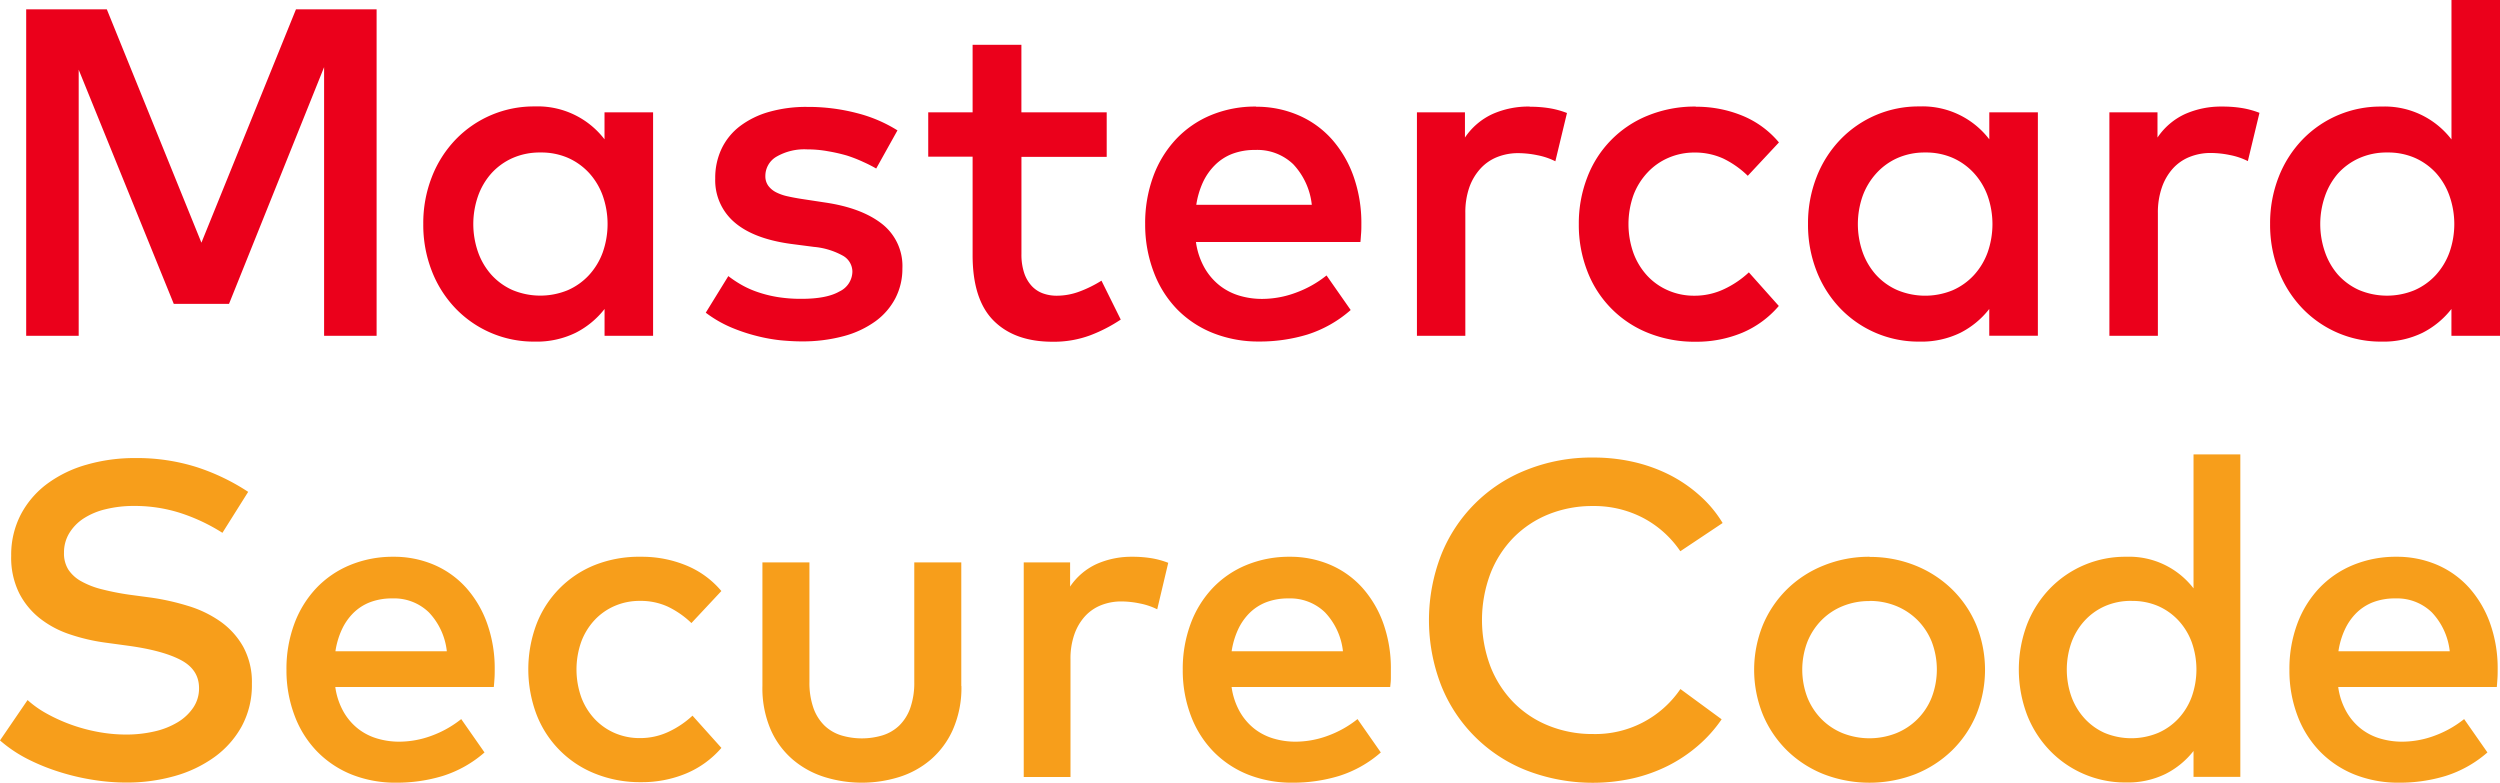
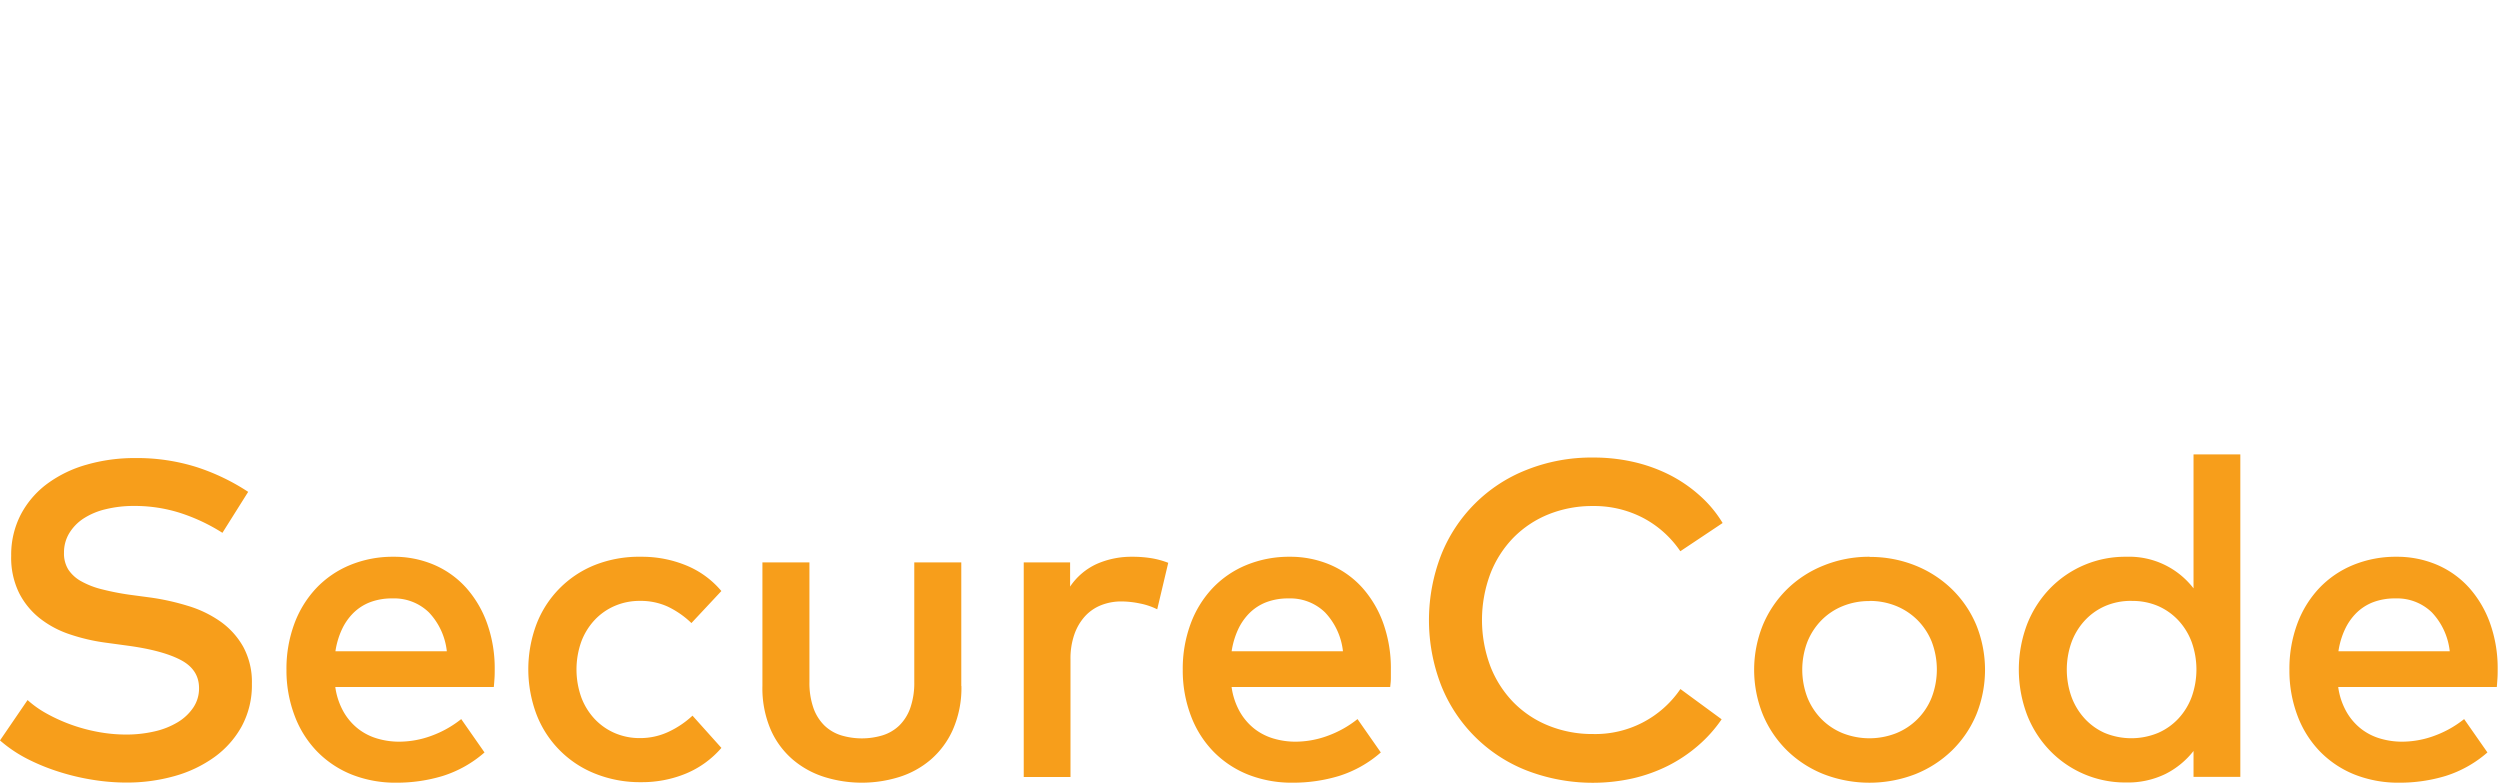
<svg xmlns="http://www.w3.org/2000/svg" viewBox="0 0 578.52 181.14">
  <path d="M51.47 123.3a42.63 42.63 0 0 0-9.74-4.59 34.55 34.55 0 0 0-10.62-1.63 27.33 27.33 0 0 0-6.63.75 16.31 16.31 0 0 0-5.17 2.17 10.7 10.7 0 0 0-3.31 3.43 8.59 8.59 0 0 0-1.19 4.49 7 7 0 0 0 1 3.88 8.45 8.45 0 0 0 3 2.72 19.25 19.25 0 0 0 4.74 1.84 60 60 0 0 0 6.32 1.25l5 .67a55.28 55.28 0 0 1 8.6 1.92 26.11 26.11 0 0 1 7.53 3.62 17.89 17.89 0 0 1 5.29 5.86 17.08 17.08 0 0 1 2 8.55 20 20 0 0 1-2.33 9.8 21.61 21.61 0 0 1-6.32 7.15 29.18 29.18 0 0 1-9.25 4.41 40.53 40.53 0 0 1-11.17 1.5 48.79 48.79 0 0 1-7.64-.62 53.24 53.24 0 0 1-7.83-1.84 47.64 47.64 0 0 1-7.39-3A31.53 31.53 0 0 1 0 171.34L6.38 162a23.54 23.54 0 0 0 4.48 3.16 38.78 38.78 0 0 0 5.62 2.54 39.34 39.34 0 0 0 6.24 1.68 35.45 35.45 0 0 0 6.4.6 28.91 28.91 0 0 0 6.66-.73 18.16 18.16 0 0 0 5.36-2.13 11.35 11.35 0 0 0 3.6-3.4 7.91 7.91 0 0 0 1.32-4.48q0-4.26-4.17-6.48t-12.15-3.32l-5.65-.77a44.22 44.22 0 0 1-7.9-1.87 22.88 22.88 0 0 1-6.89-3.65 17.64 17.64 0 0 1-4.87-5.91 18.51 18.51 0 0 1-1.84-8.63A20.22 20.22 0 0 1 4.85 119a21.09 21.09 0 0 1 6.14-7.1 28.19 28.19 0 0 1 9.1-4.38A39.81 39.81 0 0 1 31.2 106a45.77 45.77 0 0 1 14.33 2.1 49.46 49.46 0 0 1 11.9 5.72zM91 128.84a23.54 23.54 0 0 1 9.51 1.89 21.28 21.28 0 0 1 7.41 5.34 25 25 0 0 1 4.82 8.24 31 31 0 0 1 1.74 10.6c0 .69 0 1.38-.05 2.07s-.09 1.35-.16 2H77.59a16.13 16.13 0 0 0 1.92 5.75 13.57 13.57 0 0 0 3.37 3.92 13.26 13.26 0 0 0 4.41 2.25 17.62 17.62 0 0 0 5.08.73 21.69 21.69 0 0 0 7.49-1.37 24.29 24.29 0 0 0 6.87-3.86l5.39 7.72a26.9 26.9 0 0 1-9.66 5.44 36.6 36.6 0 0 1-10.75 1.56 27.5 27.5 0 0 1-10.26-1.86 23.3 23.3 0 0 1-8-5.29 23.82 23.82 0 0 1-5.23-8.24A29.5 29.5 0 0 1 66.29 155a29.91 29.91 0 0 1 1.81-10.62 24.32 24.32 0 0 1 5.08-8.27 22.62 22.62 0 0 1 7.8-5.34A25.84 25.84 0 0 1 91 128.84zm-.21 9.64a14.1 14.1 0 0 0-5.16.88 11.24 11.24 0 0 0-3.89 2.52 13.27 13.27 0 0 0-2.67 3.88 18.42 18.42 0 0 0-1.45 4.95h25.78a15.49 15.49 0 0 0-4.15-9 11.53 11.53 0 0 0-8.45-3.23zm57.58-9.64a26.94 26.94 0 0 1 10.42 2 21 21 0 0 1 8.14 5.93l-6.93 7.41a20.86 20.86 0 0 0-5.49-3.81 15.1 15.1 0 0 0-6.43-1.32 14.48 14.48 0 0 0-5.81 1.16 13.88 13.88 0 0 0-4.66 3.26 15.1 15.1 0 0 0-3.09 5 19.25 19.25 0 0 0 0 12.91 15.06 15.06 0 0 0 3.09 5 14 14 0 0 0 4.66 3.26 14.48 14.48 0 0 0 5.81 1.16 15.4 15.4 0 0 0 6.68-1.48 21.36 21.36 0 0 0 5.49-3.71l6.69 7.46a22 22 0 0 1-8.19 5.93 26.56 26.56 0 0 1-10.37 2 27.79 27.79 0 0 1-10.73-2 24 24 0 0 1-13.53-13.76 29.71 29.71 0 0 1 0-20.73 24 24 0 0 1 13.53-13.76 27.78 27.78 0 0 1 10.73-1.91zm74.11 29.9a24 24 0 0 1-2 10.16 19.75 19.75 0 0 1-5.18 6.95 20.77 20.77 0 0 1-7.36 4 29.08 29.08 0 0 1-17 0 21 21 0 0 1-7.39-4 19.3 19.3 0 0 1-5.18-6.95 24.24 24.24 0 0 1-1.94-10.16v-28.6h10.88v27.62a17.62 17.62 0 0 0 .93 6.09 10.64 10.64 0 0 0 2.57 4.07 9.79 9.79 0 0 0 3.86 2.25 16.64 16.64 0 0 0 9.54 0 9.79 9.79 0 0 0 3.86-2.25 10.61 10.61 0 0 0 2.57-4.07 17.57 17.57 0 0 0 .93-6.09v-27.62h10.88v28.61zm39.52-29.9a27 27 0 0 1 4.48.34 19.58 19.58 0 0 1 3.86 1.06L267.79 141a15.51 15.51 0 0 0-4-1.35 21.31 21.31 0 0 0-4.25-.47 12.59 12.59 0 0 0-4.77.88 10.08 10.08 0 0 0-3.73 2.59 12.24 12.24 0 0 0-2.44 4.2 16.88 16.88 0 0 0-.88 5.65v27.31H236.9v-49.67h10.73v5.6a14.89 14.89 0 0 1 6.17-5.24 19.82 19.82 0 0 1 8.2-1.66zm36.39 0a23.54 23.54 0 0 1 9.51 1.89 21.25 21.25 0 0 1 7.41 5.34 25.06 25.06 0 0 1 4.82 8.24 31.08 31.08 0 0 1 1.73 10.6v2.07c0 .69-.09 1.35-.16 2H285a16.09 16.09 0 0 0 1.92 5.75 13.59 13.59 0 0 0 3.37 3.92 13.25 13.25 0 0 0 4.41 2.25 17.64 17.64 0 0 0 5.08.73 21.68 21.68 0 0 0 7.49-1.37 24.33 24.33 0 0 0 6.87-3.86l5.39 7.72a26.91 26.91 0 0 1-9.66 5.44 36.59 36.59 0 0 1-10.76 1.56 27.52 27.52 0 0 1-10.26-1.86 23.28 23.28 0 0 1-8-5.29 23.81 23.81 0 0 1-5.23-8.24A29.45 29.45 0 0 1 273.7 155a29.91 29.91 0 0 1 1.81-10.62 24.28 24.28 0 0 1 5.08-8.27 22.62 22.62 0 0 1 7.8-5.34 25.87 25.87 0 0 1 10.04-1.93zm-.21 9.64a14.11 14.11 0 0 0-5.16.88 11.28 11.28 0 0 0-3.89 2.52 13.25 13.25 0 0 0-2.67 3.88 18.42 18.42 0 0 0-1.45 4.95h25.76a15.51 15.51 0 0 0-4.15-9 11.54 11.54 0 0 0-8.41-3.23zm70.43-32.6a41.5 41.5 0 0 1 9.33 1 36.68 36.68 0 0 1 8.4 3 32.67 32.67 0 0 1 7 4.8 27.39 27.39 0 0 1 5.29 6.35l-9.79 6.53a23.82 23.82 0 0 0-8.53-7.67 24.45 24.45 0 0 0-11.74-2.79 27 27 0 0 0-10.18 1.9 24 24 0 0 0-8.14 5.39 24.8 24.8 0 0 0-5.36 8.35 30.56 30.56 0 0 0 0 21.46 24.84 24.84 0 0 0 5.36 8.35 23.89 23.89 0 0 0 8.14 5.39 26.93 26.93 0 0 0 10.26 1.92 23.81 23.81 0 0 0 20.21-10.41l9.54 7a31.3 31.3 0 0 1-5.47 6.11 34.14 34.14 0 0 1-6.93 4.64 36.38 36.38 0 0 1-8.19 2.93 42.55 42.55 0 0 1-24.49-1.82 35 35 0 0 1-19.85-19.77 41.78 41.78 0 0 1 0-30.06 35 35 0 0 1 19.85-19.77 40.46 40.46 0 0 1 15.33-2.83zm64 23a27.92 27.92 0 0 1 10.65 2 26 26 0 0 1 8.47 5.5 25.13 25.13 0 0 1 5.6 8.26 27.61 27.61 0 0 1 0 20.73 25.17 25.17 0 0 1-5.6 8.27 26 26 0 0 1-8.47 5.49 29.42 29.42 0 0 1-21.3 0 25.69 25.69 0 0 1-8.45-5.49 25.35 25.35 0 0 1-5.57-8.27 27.63 27.63 0 0 1 0-20.73 25.32 25.32 0 0 1 5.57-8.26 25.65 25.65 0 0 1 8.45-5.5 28 28 0 0 1 10.7-2.04zm0 10.21a16.16 16.16 0 0 0-6.17 1.16 14.6 14.6 0 0 0-4.92 3.26 15.2 15.2 0 0 0-3.27 5 18.07 18.07 0 0 0 0 12.91 15.16 15.16 0 0 0 3.27 5 14.68 14.68 0 0 0 4.92 3.26 16.92 16.92 0 0 0 12.33 0 14.75 14.75 0 0 0 8.24-8.29 18.08 18.08 0 0 0 0-12.91 15.11 15.11 0 0 0-3.3-5 14.94 14.94 0 0 0-4.95-3.26 16.13 16.13 0 0 0-6.1-1.16zM492 128.84a18.79 18.79 0 0 1 15.6 7.31v-31h10.83v74.63H507.6v-6a19.2 19.2 0 0 1-6.43 5.29 19.84 19.84 0 0 1-9.17 2 24.2 24.2 0 0 1-17.62-7.36 25 25 0 0 1-5.29-8.26 29.69 29.69 0 0 1 0-21 25.08 25.08 0 0 1 5.29-8.27 24.22 24.22 0 0 1 17.62-7.34zm1.3 10.21a15 15 0 0 0-6.3 1.26 14.1 14.1 0 0 0-4.69 3.42 15.15 15.15 0 0 0-3 5.05 18.88 18.88 0 0 0 0 12.34 15.15 15.15 0 0 0 3 5.05 14.09 14.09 0 0 0 4.69 3.42 16.14 16.14 0 0 0 12.42 0 14.11 14.11 0 0 0 4.71-3.34 15 15 0 0 0 3.05-5 18.87 18.87 0 0 0 0-12.65 15.08 15.08 0 0 0-3.05-5 14.22 14.22 0 0 0-4.71-3.35 15 15 0 0 0-6.12-1.19zm61.21-10.21a23.52 23.52 0 0 1 9.51 1.89 21.26 21.26 0 0 1 7.41 5.34 25 25 0 0 1 4.82 8.24 31 31 0 0 1 1.73 10.6c0 .69 0 1.38-.05 2.07s-.09 1.35-.15 2h-36.7a16 16 0 0 0 1.92 5.75 13.52 13.52 0 0 0 3.37 3.92 13.21 13.21 0 0 0 4.41 2.25 17.64 17.64 0 0 0 5.08.73 21.69 21.69 0 0 0 7.49-1.37 24.38 24.38 0 0 0 6.87-3.86l5.39 7.72a27 27 0 0 1-9.67 5.44 36.53 36.53 0 0 1-10.75 1.56 27.52 27.52 0 0 1-10.26-1.86 23.27 23.27 0 0 1-8-5.29 23.88 23.88 0 0 1-5.23-8.24 29.47 29.47 0 0 1-1.91-10.73 29.89 29.89 0 0 1 1.81-10.62 24.31 24.31 0 0 1 5.08-8.27 22.62 22.62 0 0 1 7.8-5.34 25.87 25.87 0 0 1 10.03-1.93zm-.21 9.64a14.11 14.11 0 0 0-5.16.88 11.29 11.29 0 0 0-3.89 2.52 13.27 13.27 0 0 0-2.67 3.88 18.31 18.31 0 0 0-1.45 4.95h25.76a15.48 15.48 0 0 0-4.14-9 11.54 11.54 0 0 0-8.45-3.23z" fill="#f79e1b" />
-   <path d="M87.15 77.71H75V15.54L53 70.31H40.21l-22-54.18v61.58H6.06V2.16h18.66l21.89 54 21.88-54h18.66v75.55zm64 0H139.9V71.5a19.86 19.86 0 0 1-6.67 5.5 20.52 20.52 0 0 1-9.52 2.05 25.07 25.07 0 0 1-18.28-7.67 26.1 26.1 0 0 1-5.48-8.61 29.22 29.22 0 0 1-2-10.93 29.23 29.23 0 0 1 2-10.93 26.18 26.18 0 0 1 5.48-8.61 25.08 25.08 0 0 1 18.28-7.67 19.47 19.47 0 0 1 16.18 7.61V26h11.24v51.7zm-26.09-42.42a15.49 15.49 0 0 0-6.53 1.32 14.63 14.63 0 0 0-4.87 3.56 15.79 15.79 0 0 0-3.06 5.26 19.71 19.71 0 0 0 0 12.84 15.74 15.74 0 0 0 3.06 5.26 14.58 14.58 0 0 0 4.87 3.56 16.67 16.67 0 0 0 12.88.05 14.71 14.71 0 0 0 4.89-3.48 15.76 15.76 0 0 0 3.17-5.23 19.79 19.79 0 0 0 0-13.17A15.79 15.79 0 0 0 136.3 40a14.78 14.78 0 0 0-4.89-3.48 15.47 15.47 0 0 0-6.35-1.23zm77.7 3.71a31 31 0 0 0-2.9-1.48A32.79 32.79 0 0 0 196 36a39.86 39.86 0 0 0-4.4-1 26.16 26.16 0 0 0-4.76-.43 12.88 12.88 0 0 0-7.18 1.7 5.15 5.15 0 0 0-2.55 4.45 3.74 3.74 0 0 0 .67 2.26 5.17 5.17 0 0 0 1.8 1.51 11 11 0 0 0 2.69.94q1.56.35 3.33.62l5.32.81q8.44 1.24 13.17 4.94a12.36 12.36 0 0 1 4.73 10.33 14.78 14.78 0 0 1-1.59 6.82 15.41 15.41 0 0 1-4.57 5.34 22.3 22.3 0 0 1-7.37 3.48 36.49 36.49 0 0 1-9.9 1.23q-2 0-4.62-.24a38.59 38.59 0 0 1-5.59-1 40.48 40.48 0 0 1-6-2 27.7 27.7 0 0 1-5.86-3.4l5.22-8.47a26.79 26.79 0 0 0 3 2 21.87 21.87 0 0 0 3.71 1.67 28 28 0 0 0 4.57 1.16 33.57 33.57 0 0 0 5.67.43q5.81 0 8.76-1.7a5.16 5.16 0 0 0 3-4.61 4.26 4.26 0 0 0-2.15-3.64 16.89 16.89 0 0 0-6.77-2.07l-5.38-.7q-8.6-1.19-13-5a12.76 12.76 0 0 1-4.44-10.12 15.71 15.71 0 0 1 1.48-6.91 14.32 14.32 0 0 1 4.25-5.21 20.29 20.29 0 0 1 6.7-3.29 31.25 31.25 0 0 1 8.87-1.16 44.43 44.43 0 0 1 11.46 1.43 32.84 32.84 0 0 1 9.41 4zm53.34-2.7h-19.73v22.47a13.49 13.49 0 0 0 .64 4.42 8.31 8.31 0 0 0 1.75 3 6.65 6.65 0 0 0 2.58 1.7 9.3 9.3 0 0 0 3.2.54 15 15 0 0 0 5.35-1 27.94 27.94 0 0 0 5-2.48l4.46 9a35.26 35.26 0 0 1-7 3.62 24.18 24.18 0 0 1-8.79 1.51q-8.76 0-13.63-4.88T225.07 59V36.26H214.8V26h10.27V10.36h11.29V26h19.74v10.26zm34.57-11.6a24.3 24.3 0 0 1 9.87 2 22 22 0 0 1 7.69 5.56 26.07 26.07 0 0 1 5 8.58 32.37 32.37 0 0 1 1.8 11c0 .72 0 1.44-.06 2.16s-.09 1.4-.16 2h-38.06a16.8 16.8 0 0 0 2 6 14.15 14.15 0 0 0 3.49 4.07 13.81 13.81 0 0 0 4.57 2.35 18.19 18.19 0 0 0 5.27.75 22.43 22.43 0 0 0 7.77-1.43 25 25 0 0 0 7.12-4l5.59 8a28 28 0 0 1-10 5.67 38 38 0 0 1-11.16 1.62 28.37 28.37 0 0 1-10.65-1.94 24.1 24.1 0 0 1-8.34-5.5A24.85 24.85 0 0 1 267 63a30.82 30.82 0 0 1-2-11.14 31.32 31.32 0 0 1 1.88-11.06 25.36 25.36 0 0 1 5.27-8.6 23.42 23.42 0 0 1 8.09-5.56 26.66 26.66 0 0 1 10.43-1.98zm-.21 10a14.59 14.59 0 0 0-5.35.92 11.58 11.58 0 0 0-4 2.62 13.81 13.81 0 0 0-2.77 4 19.41 19.41 0 0 0-1.51 5.15h26.73a16.16 16.16 0 0 0-4.3-9.39 12 12 0 0 0-8.8-3.3zm63.5-10a27.82 27.82 0 0 1 4.65.35 20.44 20.44 0 0 1 4 1.1l-2.69 11.17a16 16 0 0 0-4.14-1.4 22.17 22.17 0 0 0-4.41-.48 13 13 0 0 0-4.95.92 10.43 10.43 0 0 0-3.87 2.7 12.73 12.73 0 0 0-2.55 4.33 17.64 17.64 0 0 0-.91 5.88v28.44h-11.2V26H339v5.83a15.51 15.51 0 0 1 6.4-5.45 20.5 20.5 0 0 1 8.6-1.72zm38.45 0a27.89 27.89 0 0 1 10.81 2.08 21.75 21.75 0 0 1 8.44 6.18l-7.21 7.72a21.62 21.62 0 0 0-5.69-4 15.71 15.71 0 0 0-6.67-1.38 15 15 0 0 0-6 1.22 14.35 14.35 0 0 0-4.84 3.4 15.76 15.76 0 0 0-3.25 5.22 20.1 20.1 0 0 0 0 13.44 15.82 15.82 0 0 0 3.19 5.23 14.37 14.37 0 0 0 4.84 3.4 14.91 14.91 0 0 0 6 1.22 15.94 15.94 0 0 0 6.97-1.54 22.2 22.2 0 0 0 5.7-3.86l6.93 7.77a22.73 22.73 0 0 1-8.46 6.2 27.52 27.52 0 0 1-10.76 2.08A28.73 28.73 0 0 1 381.29 77a24.9 24.9 0 0 1-14-14.33 29.42 29.42 0 0 1-1.94-10.79 29.43 29.43 0 0 1 1.94-10.79 24.9 24.9 0 0 1 14-14.33 28.74 28.74 0 0 1 11.12-2.1zm79.16 53h-11.24v-6.2a19.88 19.88 0 0 1-6.66 5.5 20.54 20.54 0 0 1-9.52 2.05 25.06 25.06 0 0 1-18.28-7.67 26.07 26.07 0 0 1-5.48-8.61 29.3 29.3 0 0 1-2-10.93 29.29 29.29 0 0 1 2-10.93 26.12 26.12 0 0 1 5.48-8.61 25.07 25.07 0 0 1 18.28-7.67 19.46 19.46 0 0 1 16.19 7.61V26h11.24v51.7zm-26.08-42.41a15.51 15.51 0 0 0-6.49 1.32 14.62 14.62 0 0 0-4.86 3.56 15.87 15.87 0 0 0-3.14 5.27 19.71 19.71 0 0 0 0 12.84 15.83 15.83 0 0 0 3.07 5.26 14.58 14.58 0 0 0 4.93 3.57 16.68 16.68 0 0 0 12.88.05 14.73 14.73 0 0 0 4.89-3.48 15.74 15.74 0 0 0 3.17-5.23 19.75 19.75 0 0 0 0-13.17 15.77 15.77 0 0 0-3.21-5.28 14.79 14.79 0 0 0-4.89-3.48 15.5 15.5 0 0 0-6.35-1.23zm68.72-10.63a27.83 27.83 0 0 1 4.65.35 20.47 20.47 0 0 1 4 1.1l-2.69 11.17a15.92 15.92 0 0 0-4.14-1.4 22.25 22.25 0 0 0-4.41-.48 13 13 0 0 0-4.94.92 10.4 10.4 0 0 0-3.88 2.7 12.73 12.73 0 0 0-2.53 4.37 17.61 17.61 0 0 0-.92 5.88v28.44h-11.22V26h11.13v5.83a15.49 15.49 0 0 1 6.4-5.45 20.52 20.52 0 0 1 8.55-1.72zm36.89 0a19.47 19.47 0 0 1 16.19 7.61V0h11.24v77.71h-11.25V71.5a19.88 19.88 0 0 1-6.67 5.5 20.53 20.53 0 0 1-9.52 2.05 25.06 25.06 0 0 1-18.28-7.67 26.15 26.15 0 0 1-5.49-8.61 29.32 29.32 0 0 1-2-10.93 29.31 29.31 0 0 1 2-10.93 26.21 26.21 0 0 1 5.49-8.61 25.06 25.06 0 0 1 18.29-7.64zm1.34 10.63a15.5 15.5 0 0 0-6.53 1.32 14.63 14.63 0 0 0-4.91 3.57 15.88 15.88 0 0 0-3 5.26 19.71 19.71 0 0 0 0 12.84 15.85 15.85 0 0 0 3 5.26 14.6 14.6 0 0 0 4.87 3.56 16.68 16.68 0 0 0 12.88.05 14.74 14.74 0 0 0 4.89-3.48 15.7 15.7 0 0 0 3.17-5.23 19.67 19.67 0 0 0 0-13.17 15.73 15.73 0 0 0-3.13-5.27 14.8 14.8 0 0 0-4.89-3.48 15.51 15.51 0 0 0-6.35-1.23z" fill="#eb001b" />
</svg>